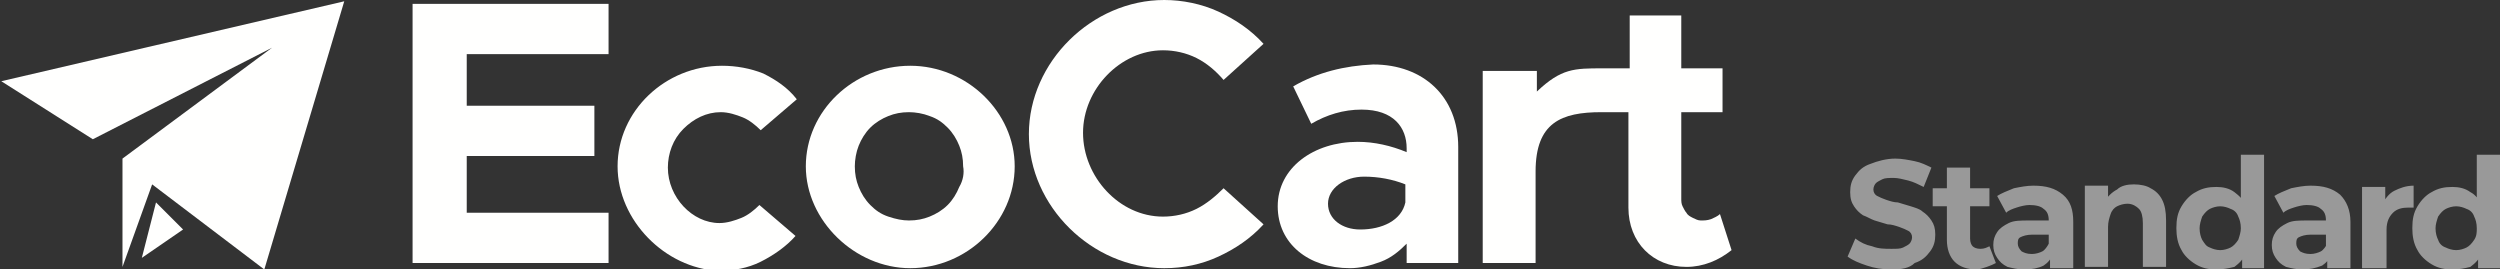
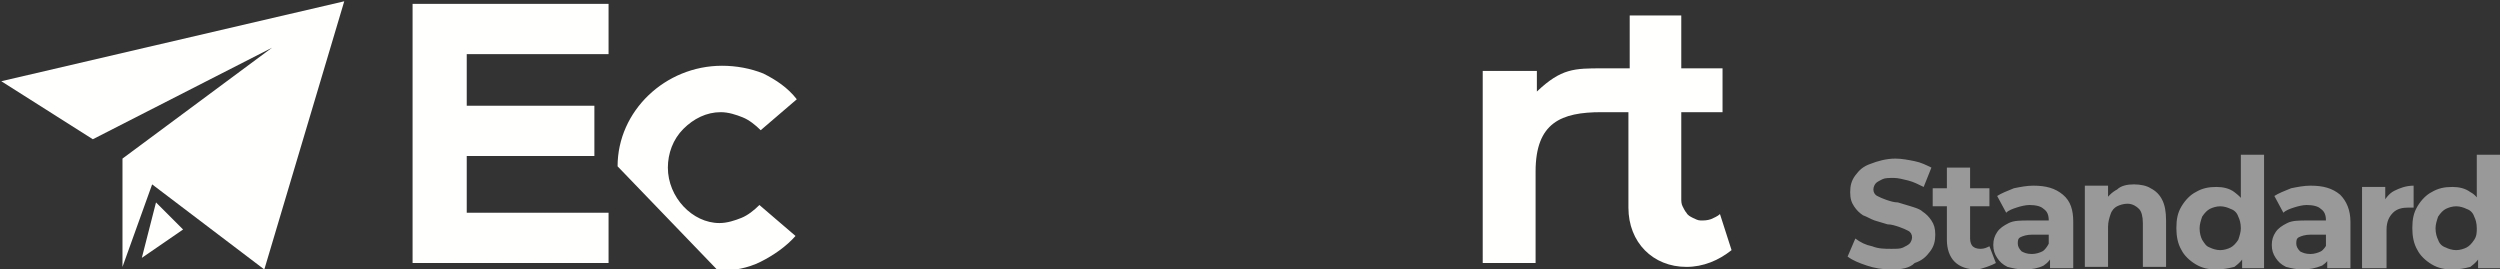
<svg xmlns="http://www.w3.org/2000/svg" version="1.1" id="Layer_1" x="0px" y="0px" width="193.9px" height="20.9px" viewBox="-195 386.1 193.9 20.9" style="enable-background:new -195 386.1 193.9 20.9;" xml:space="preserve">
  <rect x="-195" y="386.1" width="193.9" height="20.9" fill="#333333" stroke="none" />
  <style type="text/css">
	.st0{fill:#FFFFFE;}
	.st1{fill:#FFFFFF;fill-opacity:0.5;}
</style>
  <path class="st0" d="M-185.5,406.8l0-8.4l11.6-8.6l-13.9,7.1l-7.1-4.5l26.6-6.2l-6.2,20.8l-8.7-6.6L-185.5,406.8z" />
  <path class="st0" d="M-184,406.1l1.1-4.3l2.1,2.1L-184,406.1z" />
  <path class="st0" d="M-60.7,405.5c-1,0.8-2.2,1.3-3.5,1.3c-2.6,0-4.5-1.9-4.5-4.6v-7.4h-2.1c-3.1,0-5.1,0.8-5.1,4.6v7.1H-80v-14.9  h4.2v1.6c1.9-1.8,2.9-1.8,5.1-1.8h2.1v-4.1h4v4.1h3.2v3.4h-3.2v6.7c0,0.2,0,0.4,0.1,0.6c0.1,0.2,0.2,0.4,0.3,0.5  c0.1,0.2,0.3,0.3,0.5,0.4c0.2,0.1,0.4,0.2,0.6,0.2c0.3,0,0.5,0,0.8-0.1c0.2-0.1,0.5-0.2,0.7-0.4L-60.7,405.5z" />
  <path class="st0" d="M-158.8,390.3v4h9.9v3.9h-9.9v4.4h11v3.9h-15.2v-20.1h15.2v3.9H-158.8z" />
-   <path class="st0" d="M-147.1,399c0-4.3,3.7-7.8,8.1-7.8c1.1,0,2.2,0.2,3.2,0.6c1,0.5,1.9,1.1,2.6,2l-2.8,2.4c-0.4-0.4-0.9-0.8-1.4-1  c-0.5-0.2-1.1-0.4-1.7-0.4c-1.1,0-2.1,0.5-2.9,1.3c-0.8,0.8-1.2,1.9-1.2,3c0,2.3,1.9,4.3,4,4.3c0.6,0,1.2-0.2,1.7-0.4  c0.5-0.2,1-0.6,1.4-1l2.8,2.4c-0.7,0.8-1.7,1.5-2.7,2c-1,0.5-2.1,0.7-3.3,0.7C-143.4,406.9-147.1,403.2-147.1,399z" />
-   <path class="st0" d="M-132.5,399c0-4.3,3.7-7.8,8.1-7.8c4.4,0,8.1,3.6,8.1,7.8c0,4.3-3.7,7.9-8.1,7.9  C-128.7,406.9-132.5,403.2-132.5,399z M-120.3,399c0-0.6-0.1-1.1-0.3-1.6c-0.2-0.5-0.5-1-0.9-1.4c-0.4-0.4-0.8-0.7-1.4-0.9  c-0.5-0.2-1.1-0.3-1.6-0.3c-0.6,0-1.1,0.1-1.6,0.3c-0.5,0.2-1,0.5-1.4,0.9c-0.4,0.4-0.7,0.9-0.9,1.4c-0.2,0.5-0.3,1.1-0.3,1.6  c0,0.6,0.1,1.1,0.3,1.6s0.5,1,0.9,1.4c0.4,0.4,0.8,0.7,1.4,0.9s1.1,0.3,1.6,0.3c0.6,0,1.1-0.1,1.6-0.3s1-0.5,1.4-0.9  c0.4-0.4,0.7-0.9,0.9-1.4C-120.3,400.1-120.2,399.5-120.3,399z" />
-   <path class="st0" d="M-115.2,396.5c0-5.6,4.9-10.4,10.5-10.4c1.4,0,2.9,0.3,4.2,0.9c1.3,0.6,2.5,1.4,3.5,2.5l-3.1,2.8  c-0.6-0.7-1.3-1.3-2.1-1.7c-0.8-0.4-1.7-0.6-2.6-0.6c-3.3,0-6.2,3-6.2,6.4c0,3.4,2.8,6.5,6.2,6.5c0.9,0,1.8-0.2,2.6-0.6  c0.8-0.4,1.5-1,2.1-1.6l3.1,2.8c-1,1.1-2.2,1.9-3.5,2.5c-1.3,0.6-2.7,0.9-4.2,0.9C-110.3,406.9-115.2,402.1-115.2,396.5z" />
-   <path class="st0" d="M-81.9,397.5v9h-4V405c-0.6,0.6-1.2,1.1-2,1.4c-0.8,0.3-1.6,0.5-2.4,0.5c-3.2,0-5.6-1.9-5.6-4.8  c0-3,2.8-5,6.2-5c1.3,0,2.6,0.3,3.8,0.8v-0.3c0-1.6-1-3-3.5-3c-1.4,0-2.7,0.4-3.9,1.1l-1.4-2.9c1.9-1.1,4-1.6,6.2-1.7  C-84.6,391.1-81.9,393.6-81.9,397.5z M-86,401.8v-1.4c-1-0.4-2.1-0.6-3.2-0.6c-1.5,0-2.8,0.9-2.8,2.1c0,1.2,1.1,2,2.5,2  C-87.8,403.9-86.3,403.2-86,401.8z" />
+   <path class="st0" d="M-147.1,399c0-4.3,3.7-7.8,8.1-7.8c1.1,0,2.2,0.2,3.2,0.6c1,0.5,1.9,1.1,2.6,2l-2.8,2.4c-0.4-0.4-0.9-0.8-1.4-1  c-0.5-0.2-1.1-0.4-1.7-0.4c-1.1,0-2.1,0.5-2.9,1.3c-0.8,0.8-1.2,1.9-1.2,3c0,2.3,1.9,4.3,4,4.3c0.6,0,1.2-0.2,1.7-0.4  c0.5-0.2,1-0.6,1.4-1l2.8,2.4c-0.7,0.8-1.7,1.5-2.7,2c-1,0.5-2.1,0.7-3.3,0.7z" />
  <path class="st1" d="M-48.3,407c-0.7,0-1.3-0.1-1.9-0.3c-0.6-0.2-1.1-0.4-1.5-0.7l0.6-1.4c0.4,0.3,0.8,0.5,1.3,0.6  c0.5,0.2,1,0.2,1.5,0.2c0.4,0,0.7,0,0.9-0.1c0.2-0.1,0.4-0.2,0.5-0.3s0.2-0.3,0.2-0.5c0-0.2-0.1-0.4-0.3-0.5  c-0.2-0.1-0.4-0.2-0.7-0.3c-0.3-0.1-0.6-0.2-0.9-0.2c-0.3-0.1-0.7-0.2-1-0.3c-0.3-0.1-0.6-0.3-0.9-0.4c-0.3-0.2-0.5-0.4-0.7-0.7  c-0.2-0.3-0.3-0.6-0.3-1.1c0-0.5,0.1-0.9,0.4-1.3c0.3-0.4,0.6-0.7,1.2-0.9c0.5-0.2,1.2-0.4,1.9-0.4c0.5,0,1,0.1,1.5,0.2  c0.5,0.1,0.9,0.3,1.3,0.5l-0.6,1.5c-0.4-0.2-0.8-0.4-1.2-0.5c-0.4-0.1-0.8-0.2-1.1-0.2c-0.4,0-0.7,0-0.9,0.1  c-0.2,0.1-0.4,0.2-0.5,0.3c-0.1,0.1-0.2,0.3-0.2,0.5c0,0.2,0.1,0.4,0.3,0.5c0.2,0.1,0.4,0.2,0.7,0.3c0.3,0.1,0.6,0.2,0.9,0.2  c0.3,0.1,0.7,0.2,1,0.3c0.3,0.1,0.7,0.2,0.9,0.4c0.3,0.2,0.5,0.4,0.7,0.7c0.2,0.3,0.3,0.6,0.3,1.1c0,0.5-0.1,0.9-0.4,1.3  c-0.3,0.4-0.6,0.7-1.2,0.9C-46.9,406.9-47.5,407-48.3,407z M-41.7,407c-0.7,0-1.3-0.2-1.7-0.6c-0.4-0.4-0.6-1-0.6-1.7v-5.6h1.8v5.5  c0,0.3,0.1,0.5,0.2,0.6c0.1,0.1,0.3,0.2,0.6,0.2c0.3,0,0.5-0.1,0.7-0.2l0.5,1.3c-0.2,0.1-0.4,0.2-0.7,0.3  C-41.2,406.9-41.5,407-41.7,407z M-45.1,402.1v-1.4h4.4v1.4H-45.1z M-36,406.9v-1.2l-0.1-0.3v-2.2c0-0.4-0.1-0.7-0.4-0.9  c-0.2-0.2-0.6-0.3-1.1-0.3c-0.3,0-0.7,0.1-1,0.2c-0.3,0.1-0.6,0.2-0.8,0.4l-0.7-1.3c0.3-0.2,0.8-0.4,1.3-0.6c0.5-0.1,1-0.2,1.5-0.2  c1,0,1.7,0.2,2.3,0.7s0.8,1.2,0.8,2.1v3.6H-36z M-38,407c-0.5,0-0.9-0.1-1.3-0.2c-0.4-0.2-0.6-0.4-0.8-0.7c-0.2-0.3-0.3-0.6-0.3-1  c0-0.4,0.1-0.7,0.3-1c0.2-0.3,0.5-0.5,0.9-0.7c0.4-0.2,0.9-0.2,1.6-0.2h1.7v1.1h-1.5c-0.4,0-0.7,0.1-0.9,0.2  c-0.2,0.1-0.2,0.3-0.2,0.5c0,0.2,0.1,0.4,0.3,0.6c0.2,0.1,0.4,0.2,0.8,0.2c0.3,0,0.6-0.1,0.8-0.2c0.2-0.1,0.4-0.4,0.5-0.6l0.3,0.8  c-0.1,0.4-0.4,0.7-0.7,0.9C-36.9,406.9-37.4,407-38,407z M-29.5,400.4c0.5,0,1,0.1,1.3,0.3c0.4,0.2,0.7,0.5,0.9,0.9  c0.2,0.4,0.3,0.9,0.3,1.6v3.6h-1.8v-3.4c0-0.5-0.1-0.9-0.3-1.1c-0.2-0.2-0.5-0.4-0.9-0.4c-0.3,0-0.6,0.1-0.8,0.2  c-0.2,0.1-0.4,0.3-0.5,0.6c-0.1,0.3-0.2,0.6-0.2,1v3.1h-1.8v-6.3h1.8v1.8l-0.3-0.5c0.2-0.4,0.6-0.8,1-1  C-30.5,400.5-30,400.4-29.5,400.4z M-23.1,407c-0.6,0-1.1-0.1-1.6-0.4c-0.5-0.3-0.9-0.7-1.1-1.1c-0.3-0.5-0.4-1.1-0.4-1.7  c0-0.7,0.1-1.2,0.4-1.7c0.3-0.5,0.7-0.9,1.1-1.1c0.5-0.3,1-0.4,1.6-0.4c0.5,0,1,0.1,1.4,0.4s0.7,0.6,0.9,1.1  c0.2,0.5,0.3,1.1,0.3,1.8c0,0.7-0.1,1.4-0.3,1.8c-0.2,0.5-0.5,0.8-0.9,1.1C-22.1,406.9-22.6,407-23.1,407z M-22.8,405.5  c0.3,0,0.6-0.1,0.8-0.2c0.2-0.1,0.4-0.3,0.6-0.6c0.1-0.3,0.2-0.6,0.2-0.9c0-0.4-0.1-0.7-0.2-0.9c-0.1-0.3-0.3-0.5-0.6-0.6  c-0.2-0.1-0.5-0.2-0.8-0.2c-0.3,0-0.6,0.1-0.8,0.2c-0.2,0.1-0.4,0.3-0.6,0.6c-0.1,0.3-0.2,0.6-0.2,0.9c0,0.4,0.1,0.7,0.2,0.9  c0.2,0.3,0.3,0.5,0.6,0.6C-23.4,405.4-23.1,405.5-22.8,405.5z M-21.1,406.9v-1.3l0-1.9l-0.1-1.9v-3.7h1.8v8.8H-21.1z M-14.5,406.9  v-1.2l-0.1-0.3v-2.2c0-0.4-0.1-0.7-0.4-0.9c-0.2-0.2-0.6-0.3-1.1-0.3c-0.3,0-0.7,0.1-1,0.2c-0.3,0.1-0.6,0.2-0.8,0.4l-0.7-1.3  c0.3-0.2,0.8-0.4,1.3-0.6c0.5-0.1,1-0.2,1.5-0.2c1,0,1.7,0.2,2.3,0.7c0.5,0.5,0.8,1.2,0.8,2.1v3.6H-14.5z M-16.4,407  c-0.5,0-0.9-0.1-1.3-0.2c-0.4-0.2-0.6-0.4-0.8-0.7c-0.2-0.3-0.3-0.6-0.3-1c0-0.4,0.1-0.7,0.3-1c0.2-0.3,0.5-0.5,0.9-0.7  c0.4-0.2,0.9-0.2,1.6-0.2h1.7v1.1h-1.5c-0.4,0-0.7,0.1-0.9,0.2c-0.2,0.1-0.2,0.3-0.2,0.5c0,0.2,0.1,0.4,0.3,0.6  c0.2,0.1,0.4,0.2,0.8,0.2c0.3,0,0.6-0.1,0.8-0.2c0.2-0.1,0.4-0.4,0.5-0.6l0.3,0.8c-0.1,0.4-0.4,0.7-0.7,0.9  C-15.4,406.9-15.9,407-16.4,407z M-11.8,406.9v-6.3h1.8v1.8l-0.2-0.5c0.2-0.4,0.5-0.8,0.9-1c0.4-0.2,0.9-0.4,1.5-0.4v1.7  c-0.1,0-0.2,0-0.2,0c-0.1,0-0.1,0-0.2,0c-0.5,0-0.9,0.1-1.2,0.4c-0.3,0.3-0.5,0.7-0.5,1.3v3H-11.8z M-4.8,407  c-0.6,0-1.1-0.1-1.6-0.4c-0.5-0.3-0.9-0.7-1.1-1.1c-0.3-0.5-0.4-1.1-0.4-1.7c0-0.7,0.1-1.2,0.4-1.7c0.3-0.5,0.7-0.9,1.1-1.1  c0.5-0.3,1-0.4,1.6-0.4c0.5,0,1,0.1,1.4,0.4c0.4,0.2,0.7,0.6,0.9,1.1c0.2,0.5,0.3,1.1,0.3,1.8c0,0.7-0.1,1.4-0.3,1.8  c-0.2,0.5-0.5,0.8-0.9,1.1C-3.8,406.9-4.2,407-4.8,407z M-4.5,405.5c0.3,0,0.6-0.1,0.8-0.2c0.2-0.1,0.4-0.3,0.6-0.6  c0.2-0.3,0.2-0.6,0.2-0.9c0-0.4-0.1-0.7-0.2-0.9c-0.1-0.3-0.3-0.5-0.6-0.6c-0.2-0.1-0.5-0.2-0.8-0.2c-0.3,0-0.6,0.1-0.8,0.2  c-0.2,0.1-0.4,0.3-0.6,0.6c-0.1,0.3-0.2,0.6-0.2,0.9c0,0.4,0.1,0.7,0.2,0.9c0.1,0.3,0.3,0.5,0.6,0.6C-5.1,405.4-4.8,405.5-4.5,405.5  z M-2.8,406.9v-1.3l0-1.9l-0.1-1.9v-3.7h1.8v8.8H-2.8z" />
</svg>